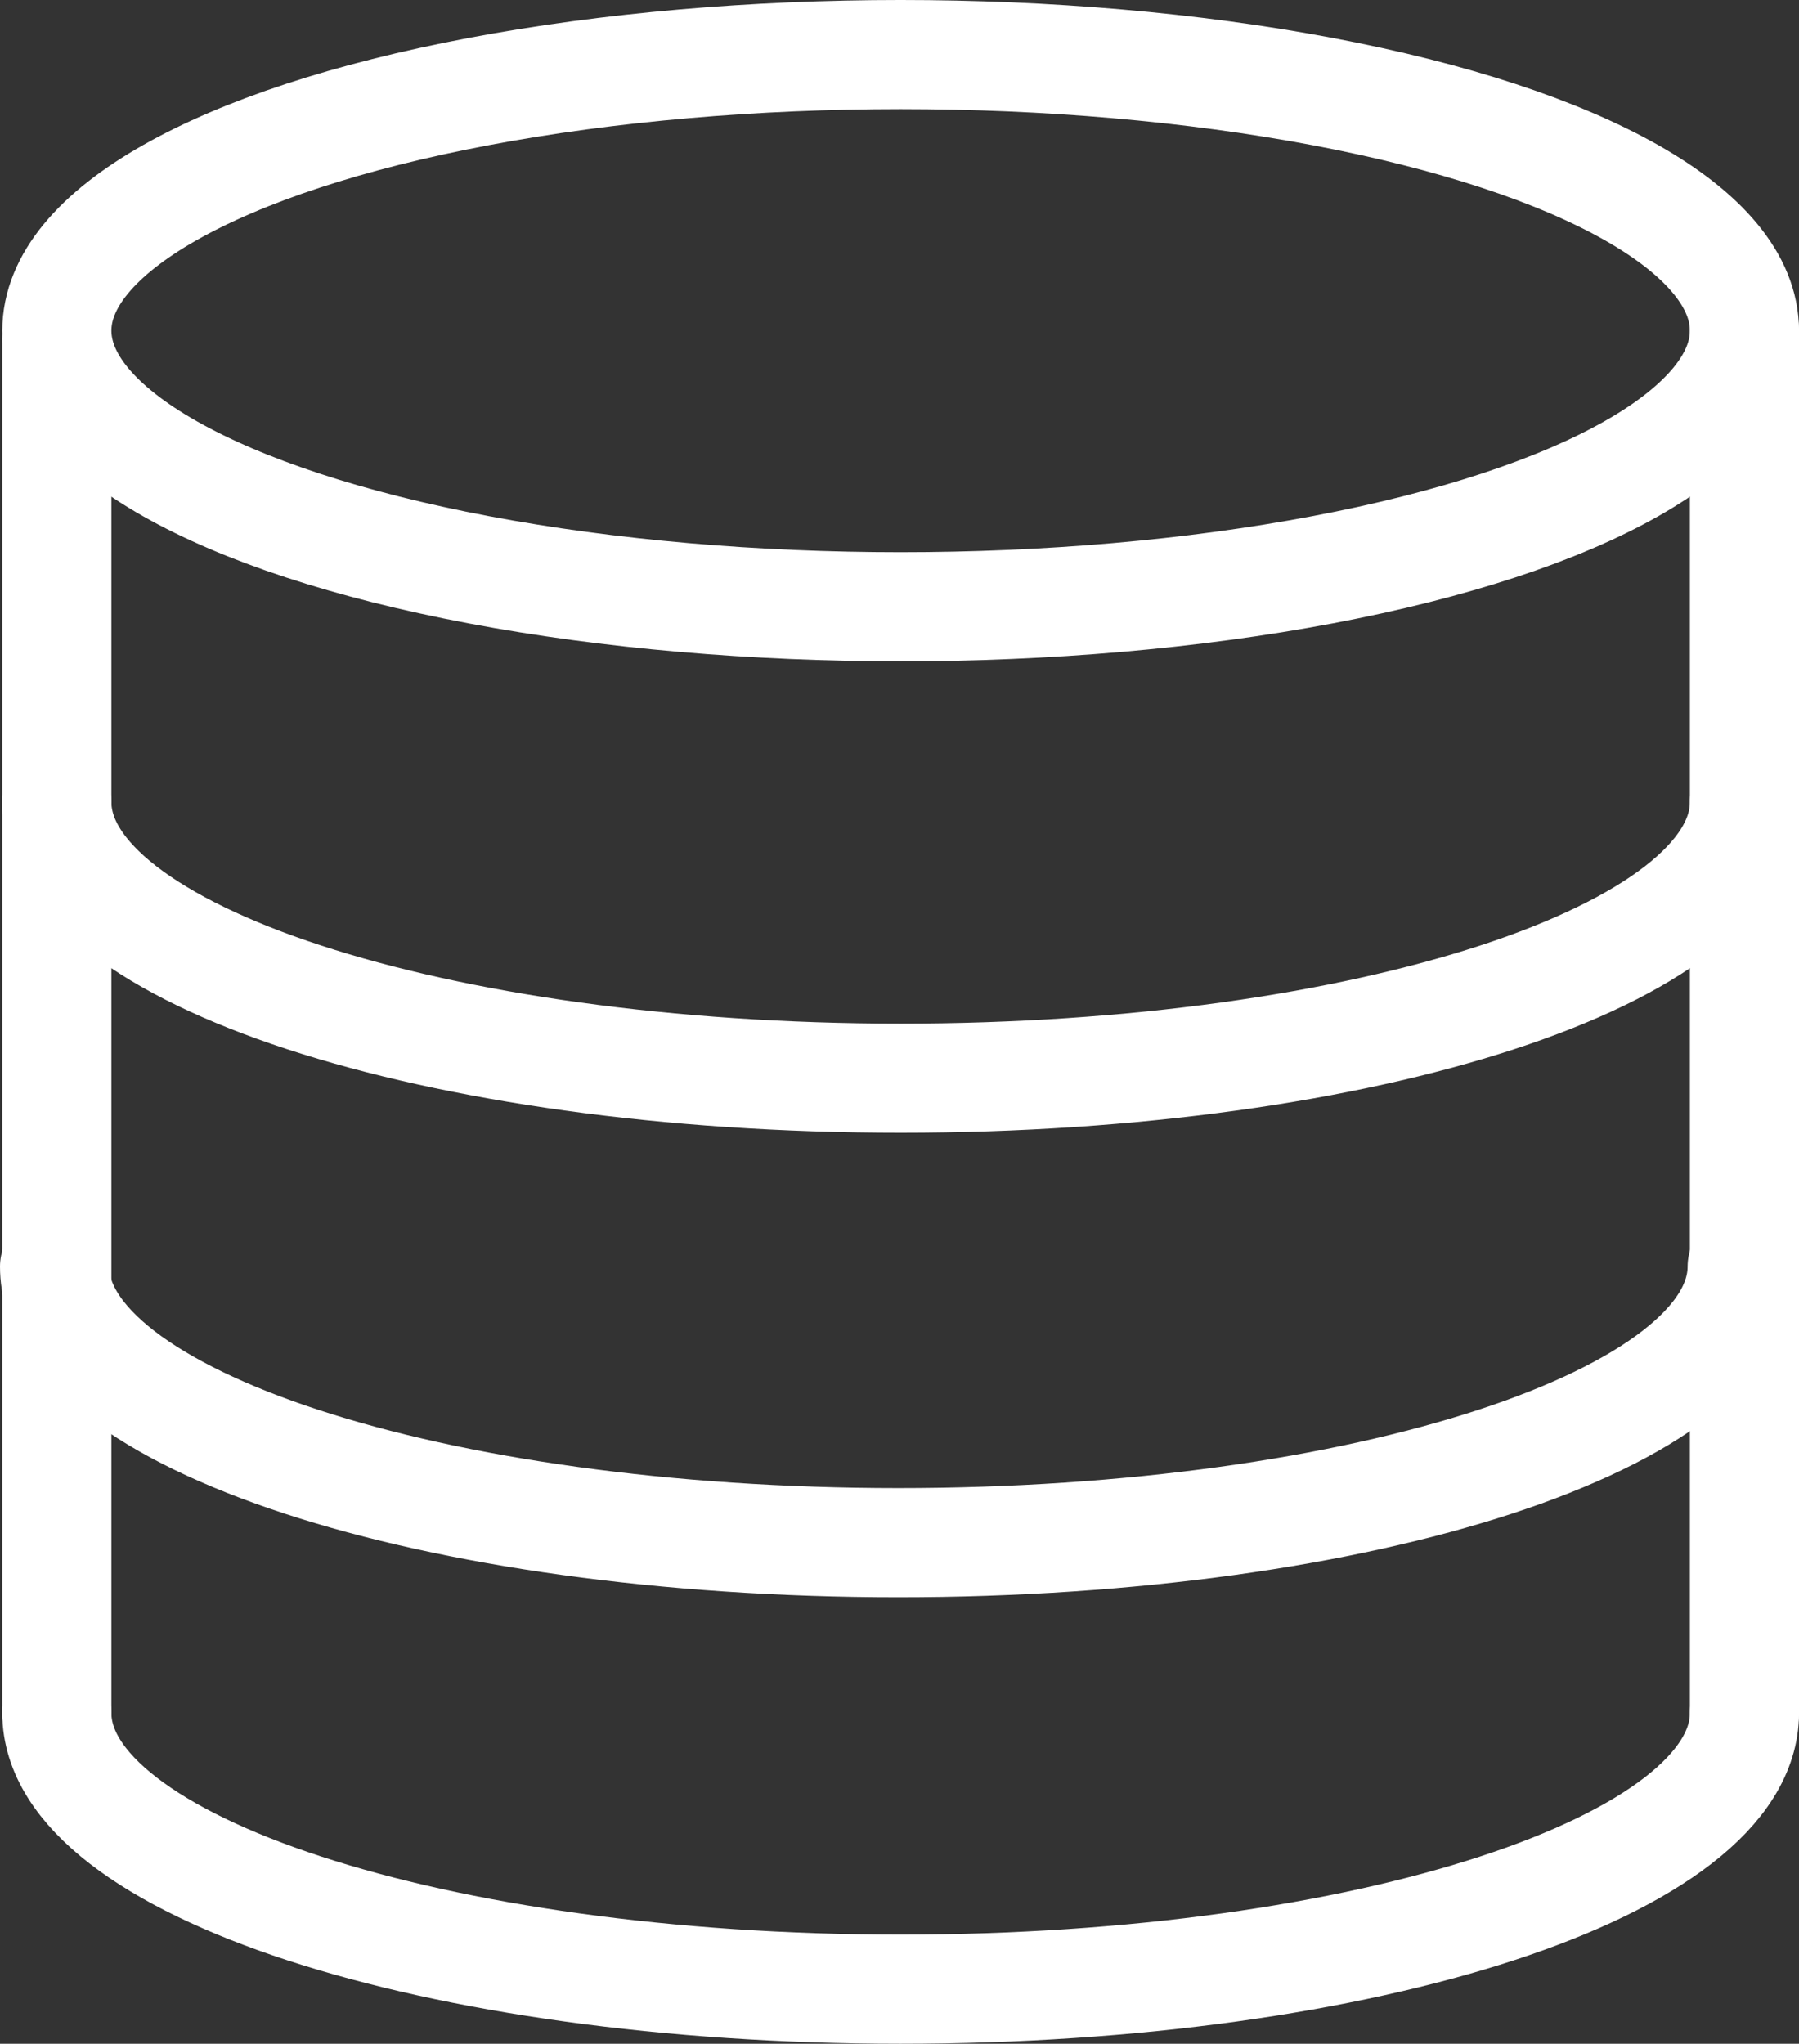
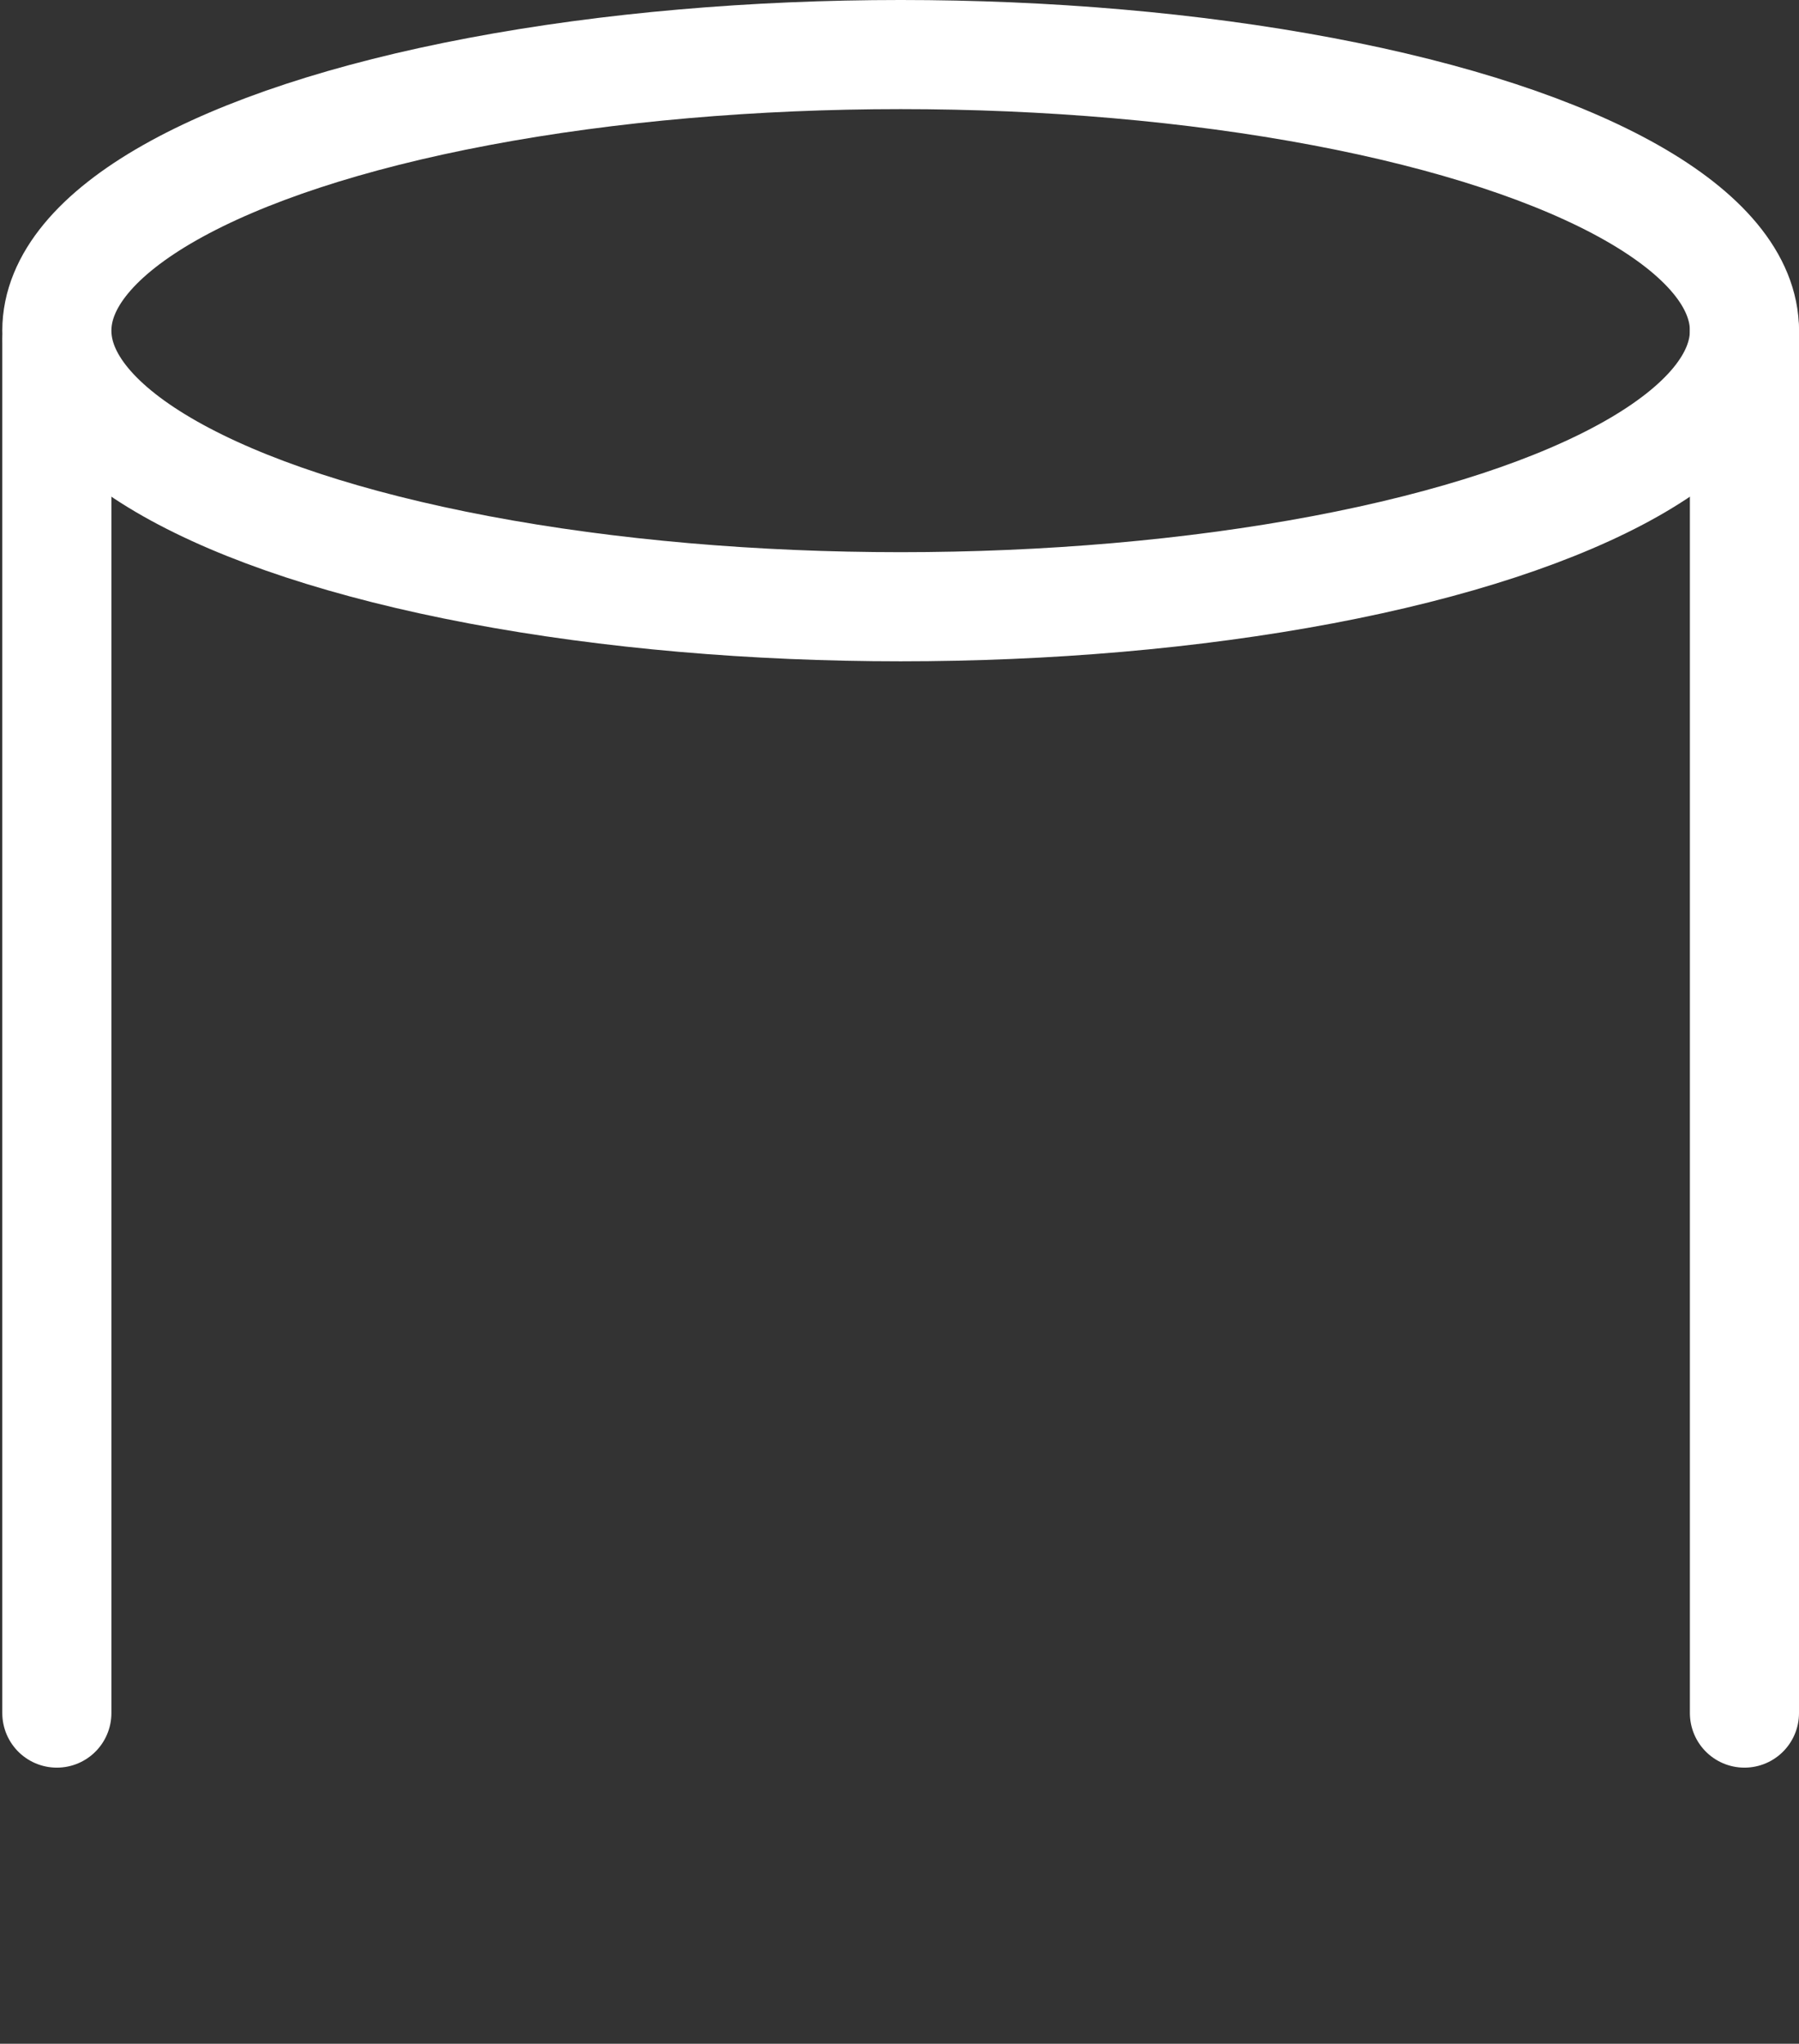
<svg xmlns="http://www.w3.org/2000/svg" width="65.952" height="74.913" viewBox="0 0 65.952 74.913">
  <rect x="0" y="0" width="65.952" height="74.913" fill="#333333" stroke="none" />
  <defs>
    <clipPath id="clip-path">
      <rect id="長方形_3692" data-name="長方形 3692" width="65.952" height="74.913" transform="translate(0 0)" fill="none" />
    </clipPath>
  </defs>
  <g id="グループ_3984" data-name="グループ 3984" transform="translate(0 0)">
    <g id="グループ_3983" data-name="グループ 3983" clip-path="url(#clip-path)">
      <ellipse id="楕円形_168" data-name="楕円形 168" cx="30.934" cy="10.12" rx="30.934" ry="10.12" transform="translate(2.084 2)" fill="none" stroke="#fff" stroke-linecap="round" stroke-linejoin="round" stroke-width="4" />
-       <path id="パス_3091" data-name="パス 3091" d="M63.952,62.792c0,5.589-13.85,10.12-30.934,10.12S2.084,68.381,2.084,62.792" fill="none" stroke="#fff" stroke-linecap="round" stroke-linejoin="round" stroke-width="4" />
-       <path id="パス_3092" data-name="パス 3092" d="M63.868,46.425c0,5.589-13.85,10.12-30.934,10.12S2,52.014,2,46.425" fill="none" stroke="#fff" stroke-linecap="round" stroke-linejoin="round" stroke-width="4" />
-       <path id="パス_3093" data-name="パス 3093" d="M63.952,29.4c0,5.589-13.85,10.12-30.934,10.12S2.084,34.987,2.084,29.4" fill="none" stroke="#fff" stroke-linecap="round" stroke-linejoin="round" stroke-width="4" />
      <line id="線_296" data-name="線 296" y2="50.672" transform="translate(63.952 12.12)" fill="none" stroke="#fff" stroke-linecap="round" stroke-linejoin="round" stroke-width="4" />
      <line id="線_297" data-name="線 297" y1="50.275" transform="translate(2.084 12.517)" fill="none" stroke="#fff" stroke-linecap="round" stroke-linejoin="round" stroke-width="4" />
    </g>
  </g>
</svg>